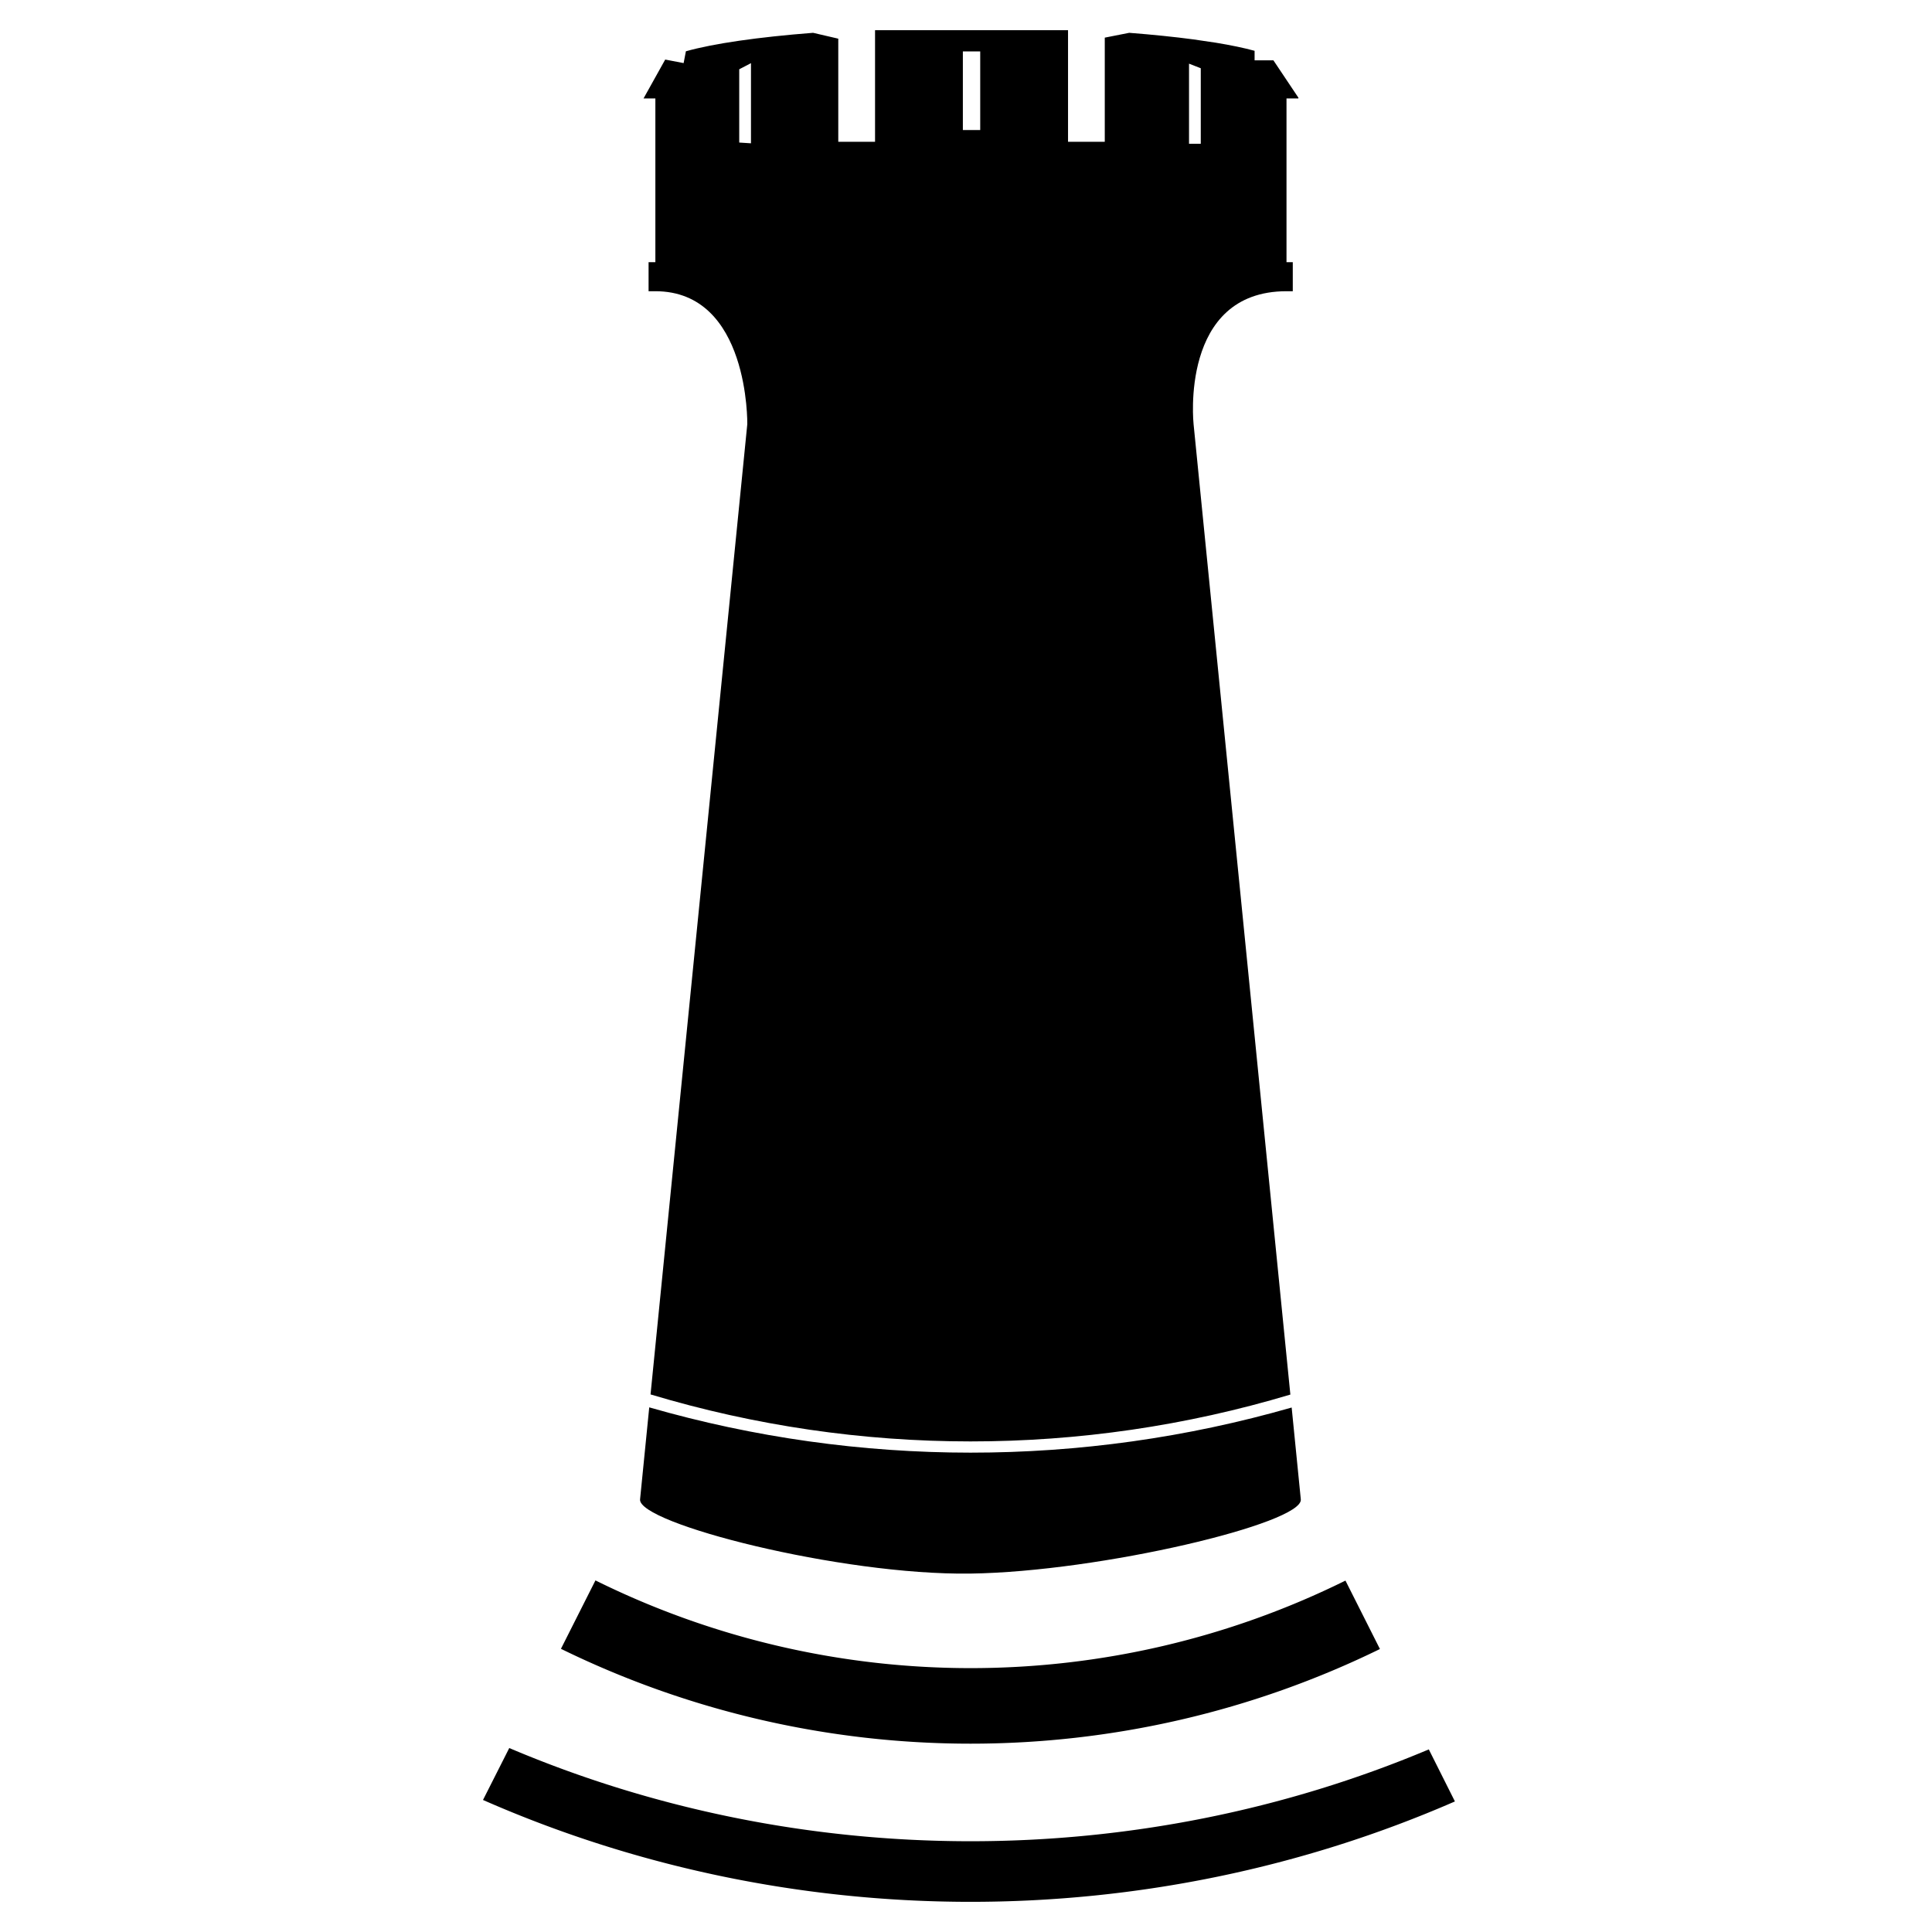
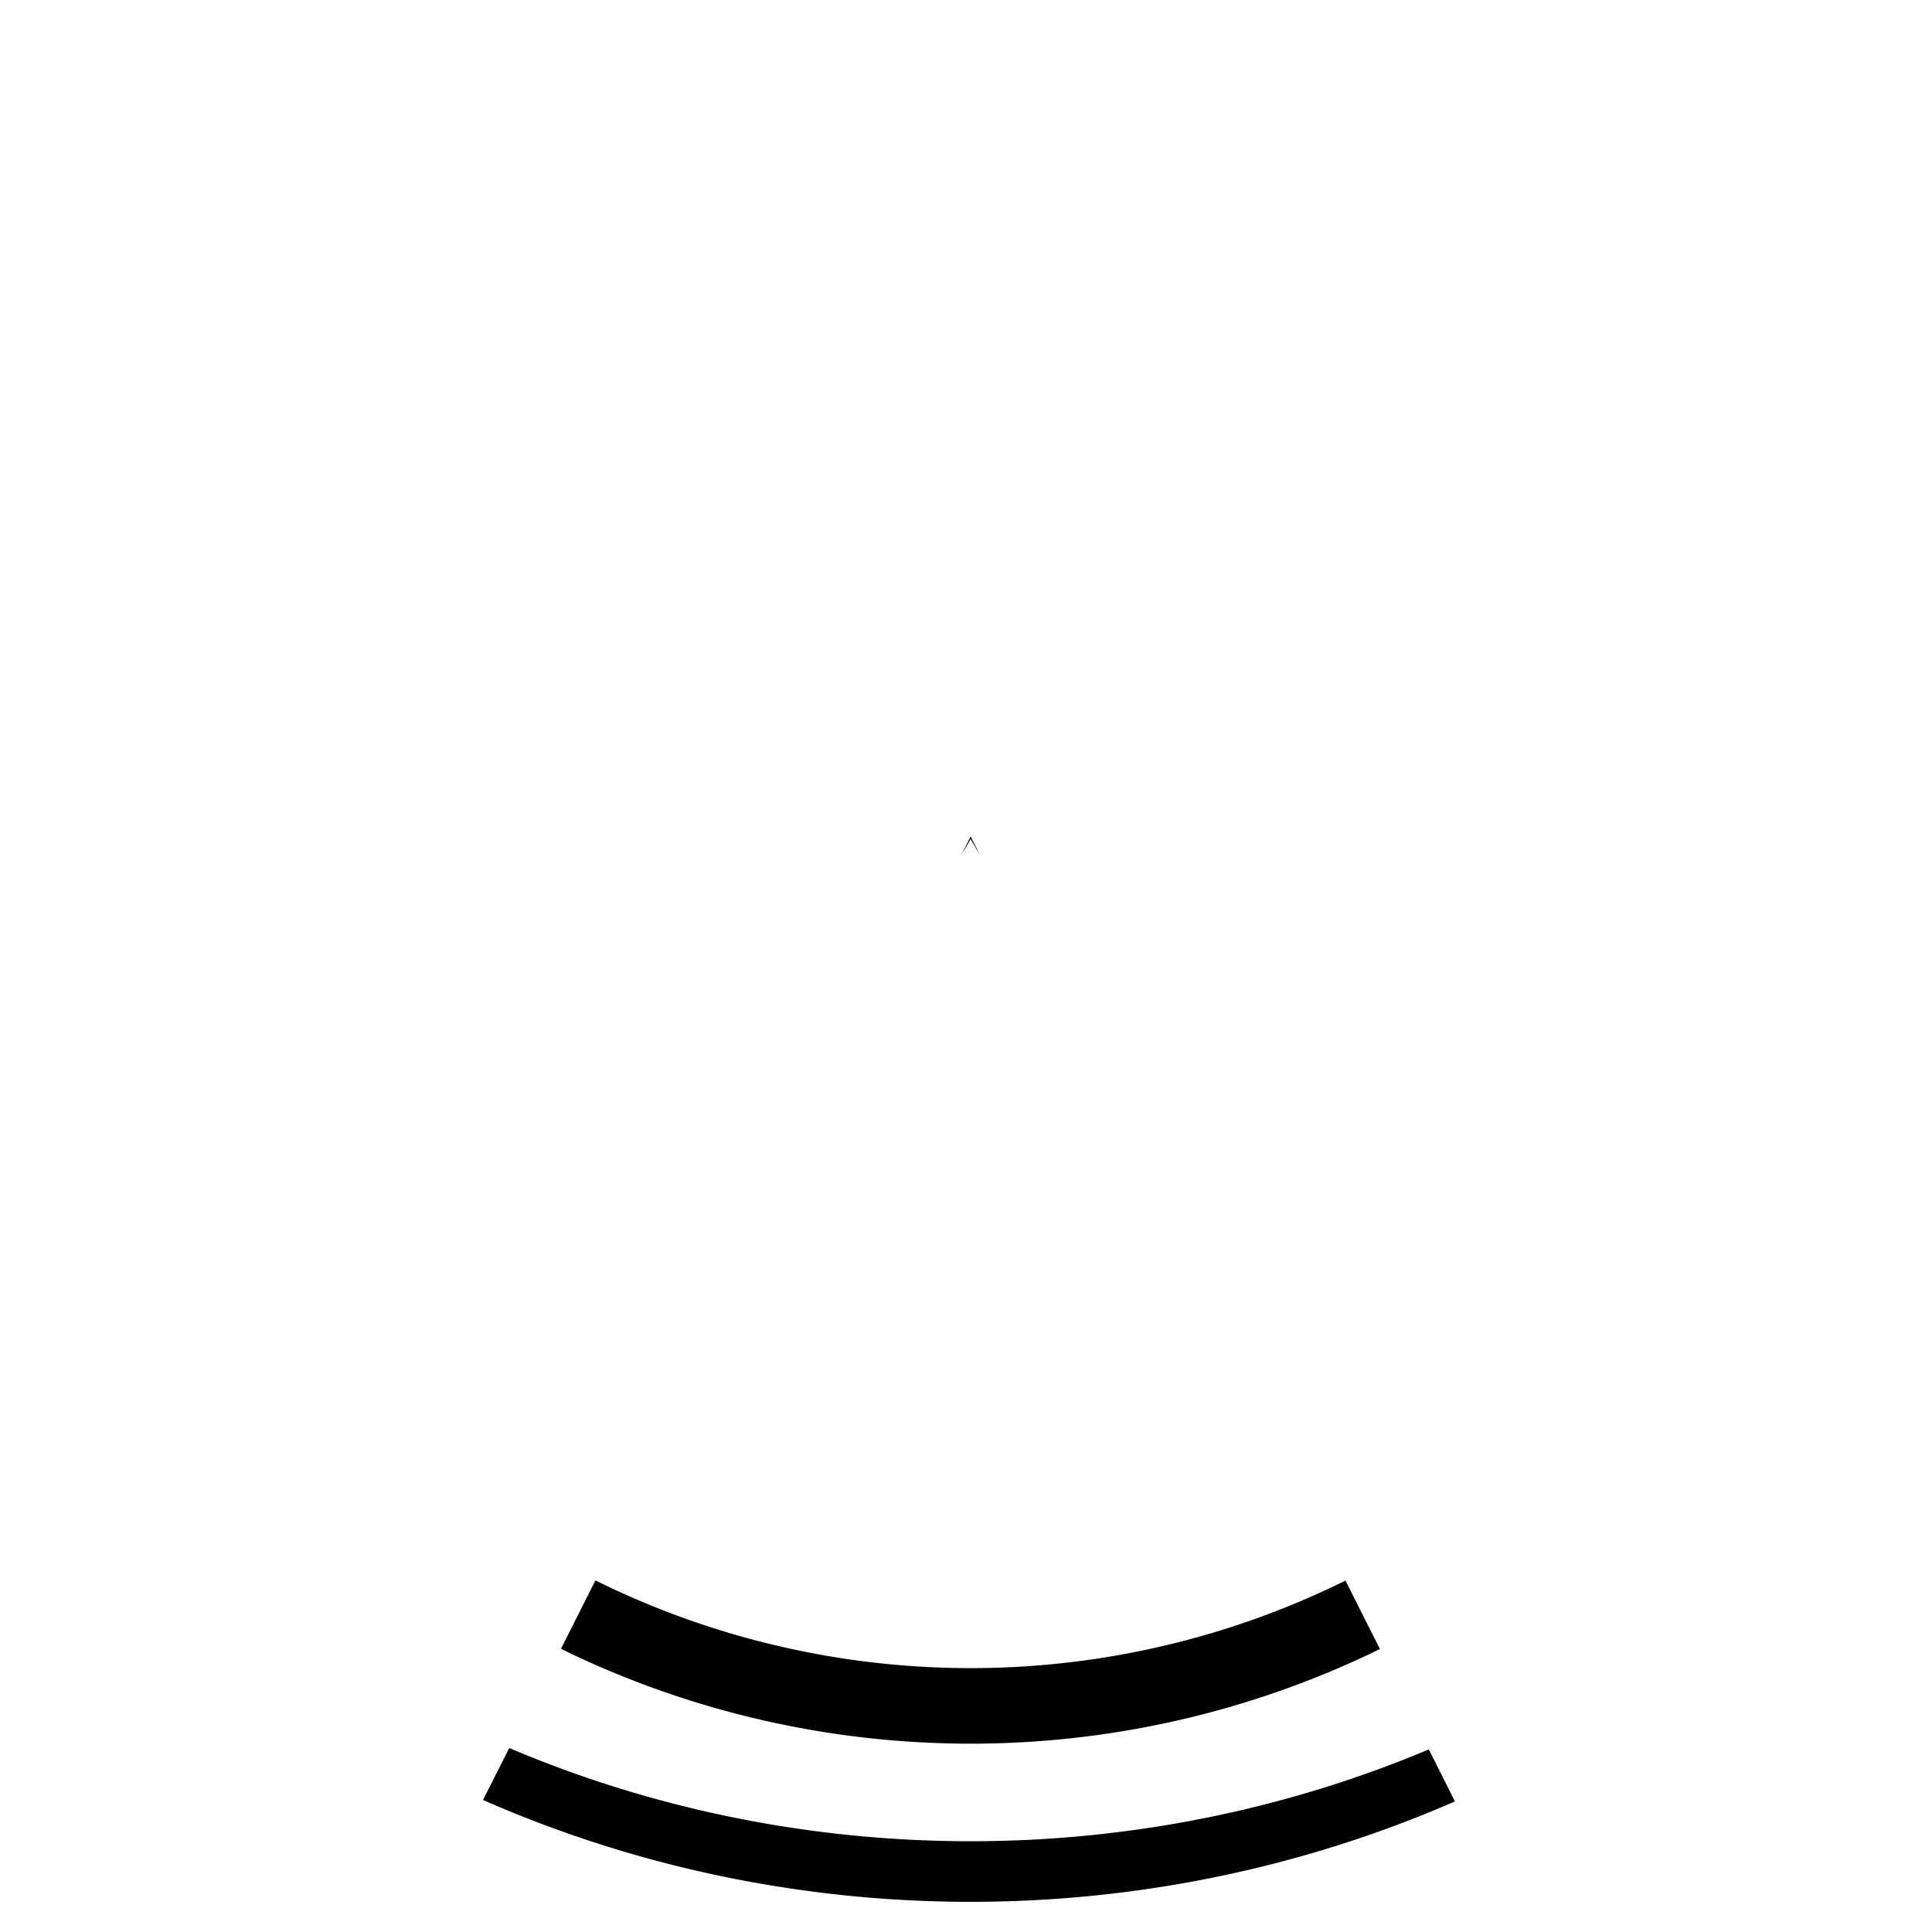
<svg xmlns="http://www.w3.org/2000/svg" xmlns:ns1="http://sodipodi.sourceforge.net/DTD/sodipodi-0.dtd" xmlns:ns2="http://www.inkscape.org/namespaces/inkscape" version="1.1" id="Layer_1" x="0px" y="0px" width="64" height="64" viewBox="0 0 64 64" enable-background="new 0 0 3000 3000" xml:space="preserve" ns1:docname="CitadelStreamingLogo_small.svg" ns2:version="1.0.2 (e86c870879, 2021-01-15)">
-   <path id="path837" style="display:inline;fill:#000000;fill-opacity:1;stroke:none;stroke-width:0.025" ns2:label="Tower" d="m 35.38,1 -6.393,2.6e-4 v 3.697 H 27.769 V 1.281 L 26.934,1.087 c -1.826,0.142 -3.302,0.355 -4.213,0.612 l -0.075,0.391 -0.61,-0.117 -0.718,1.288 h 0.392 v 5.424 h -0.225 v 0.962 h 0.225 c 3.119,0 3.045,4.406 3.045,4.406 l -3.205,32.139 c 6.905,2.074 14.289,2.076 21.195,0.005 L 39.539,14.053 c 0,0 -0.477,-4.406 3.079,-4.406 h 0.207 V 8.685 H 42.617 V 3.261 H 43.011 V 3.236 L 42.183,1.998 41.56,1.998 41.56,1.683 C 41.21,1.587 40.781,1.498 40.284,1.416 L 39.539,1.306 C 38.904,1.221 38.187,1.148 37.407,1.087 L 36.597,1.247 V 4.697 H 35.38 Z M 31.896,1.703 h 0.575 v 2.605 h -0.575 z m -7.019,0.389 v 2.655 l -0.389,-0.025 v -2.427 z m 14.511,0.017 0.389,0.152 v 2.503 h -0.389 z m -17.881,44.512 -0.304,3.048 c -0.079,0.793 6.643,2.518 10.944,2.458 4.3,-0.06 11.023,-1.665 10.944,-2.458 l -0.303,-3.043 c -6.946,1.995 -14.336,1.993 -21.28,-0.005 z" />
  <path id="path836-3-6-7-3" style="display:inline;fill:#000000;fill-opacity:1;stroke:none;stroke-width:0.029;stop-color:#000000" d="M 16.87,57.906 16,59.626 a 37.855,35.291 0 0 0 32.196,0.049 l -0.865,-1.724 a 36.337,33.284 0 0 1 -30.461,-0.045 z" ns2:export-xdpi="600" ns2:export-ydpi="600" />
  <defs id="defs9" />
  <ns1:namedview pagecolor="#ffffff" bordercolor="#666666" borderopacity="1" objecttolerance="10" gridtolerance="10" guidetolerance="10" ns2:pageopacity="0" ns2:pageshadow="2" ns2:window-width="640" ns2:window-height="480" id="namedview7" showgrid="false" ns2:zoom="11.313709" ns2:cx="26.384074" ns2:cy="57.431587" ns2:current-layer="Layer_1" ns2:document-rotation="0" />
  <style>
@media (prefers-color-scheme: dark) {
    :root {
        filter: invert(100%);
    }
}
</style>
  <path id="path836-3" style="display:inline;fill:#000000;fill-opacity:1;stroke:none;stroke-width:0.029;stop-color:#000000" d="m 32.154,27.709 -0.321,0.637 0.321,-0.55 0.318,0.545 z m -12.429,24.644 -1.143,2.266 a 30.486,30.052 0 0 0 27.13,0.007 L 44.57,52.359 a 27.762,27.463 0 0 1 -24.845,-0.006 z" />
</svg>